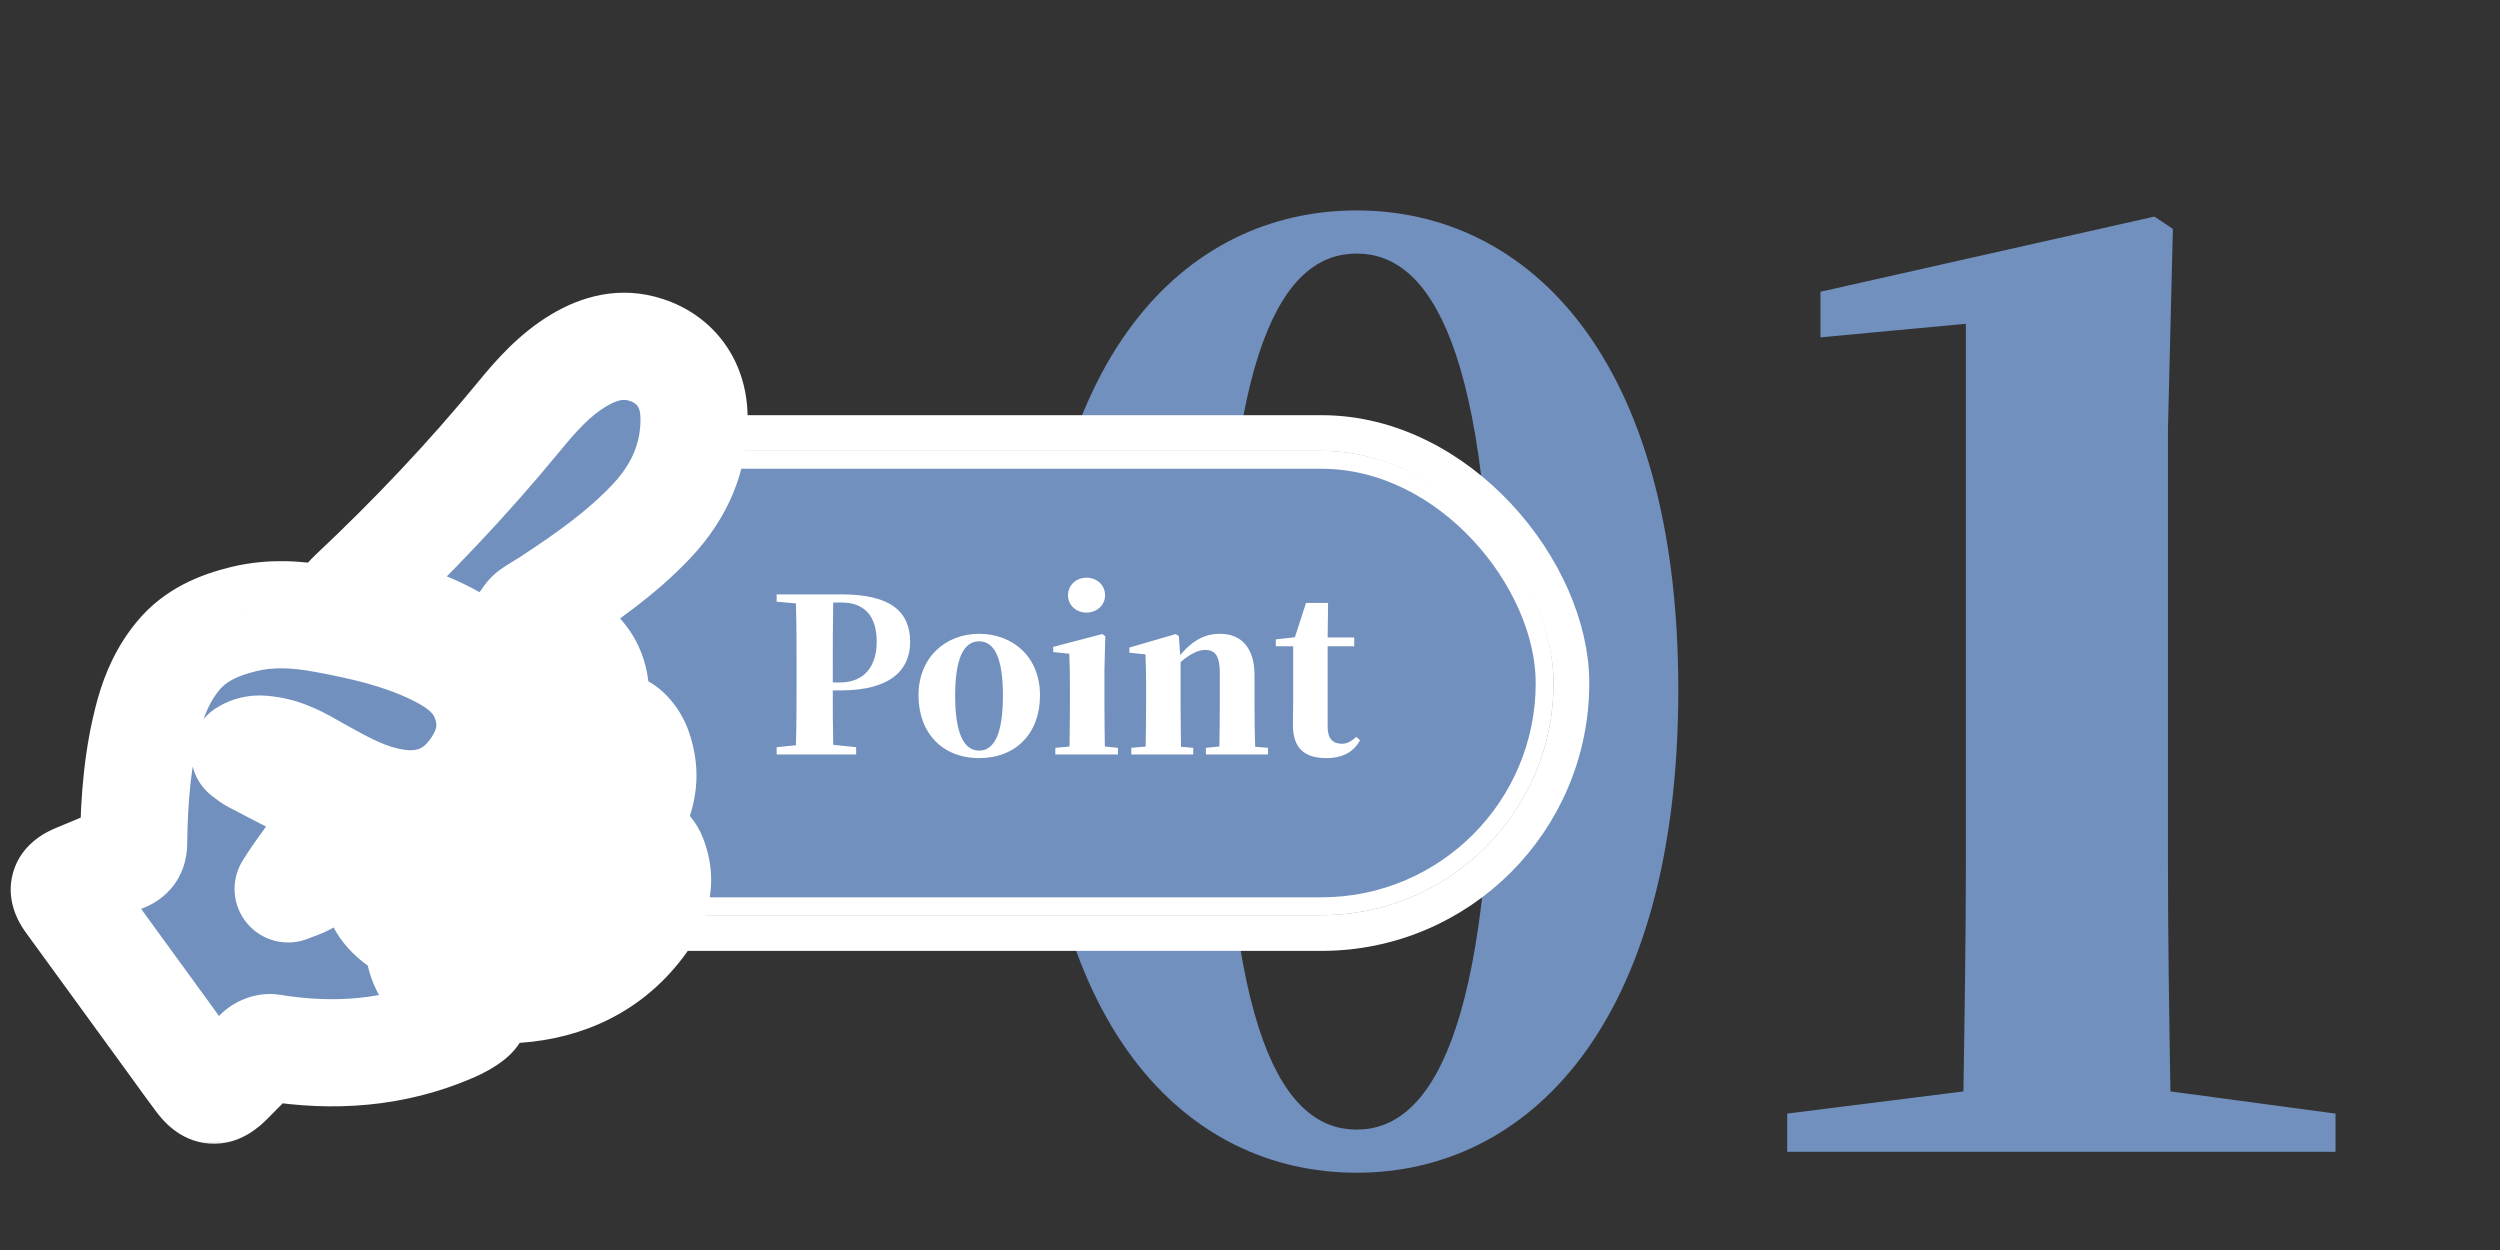
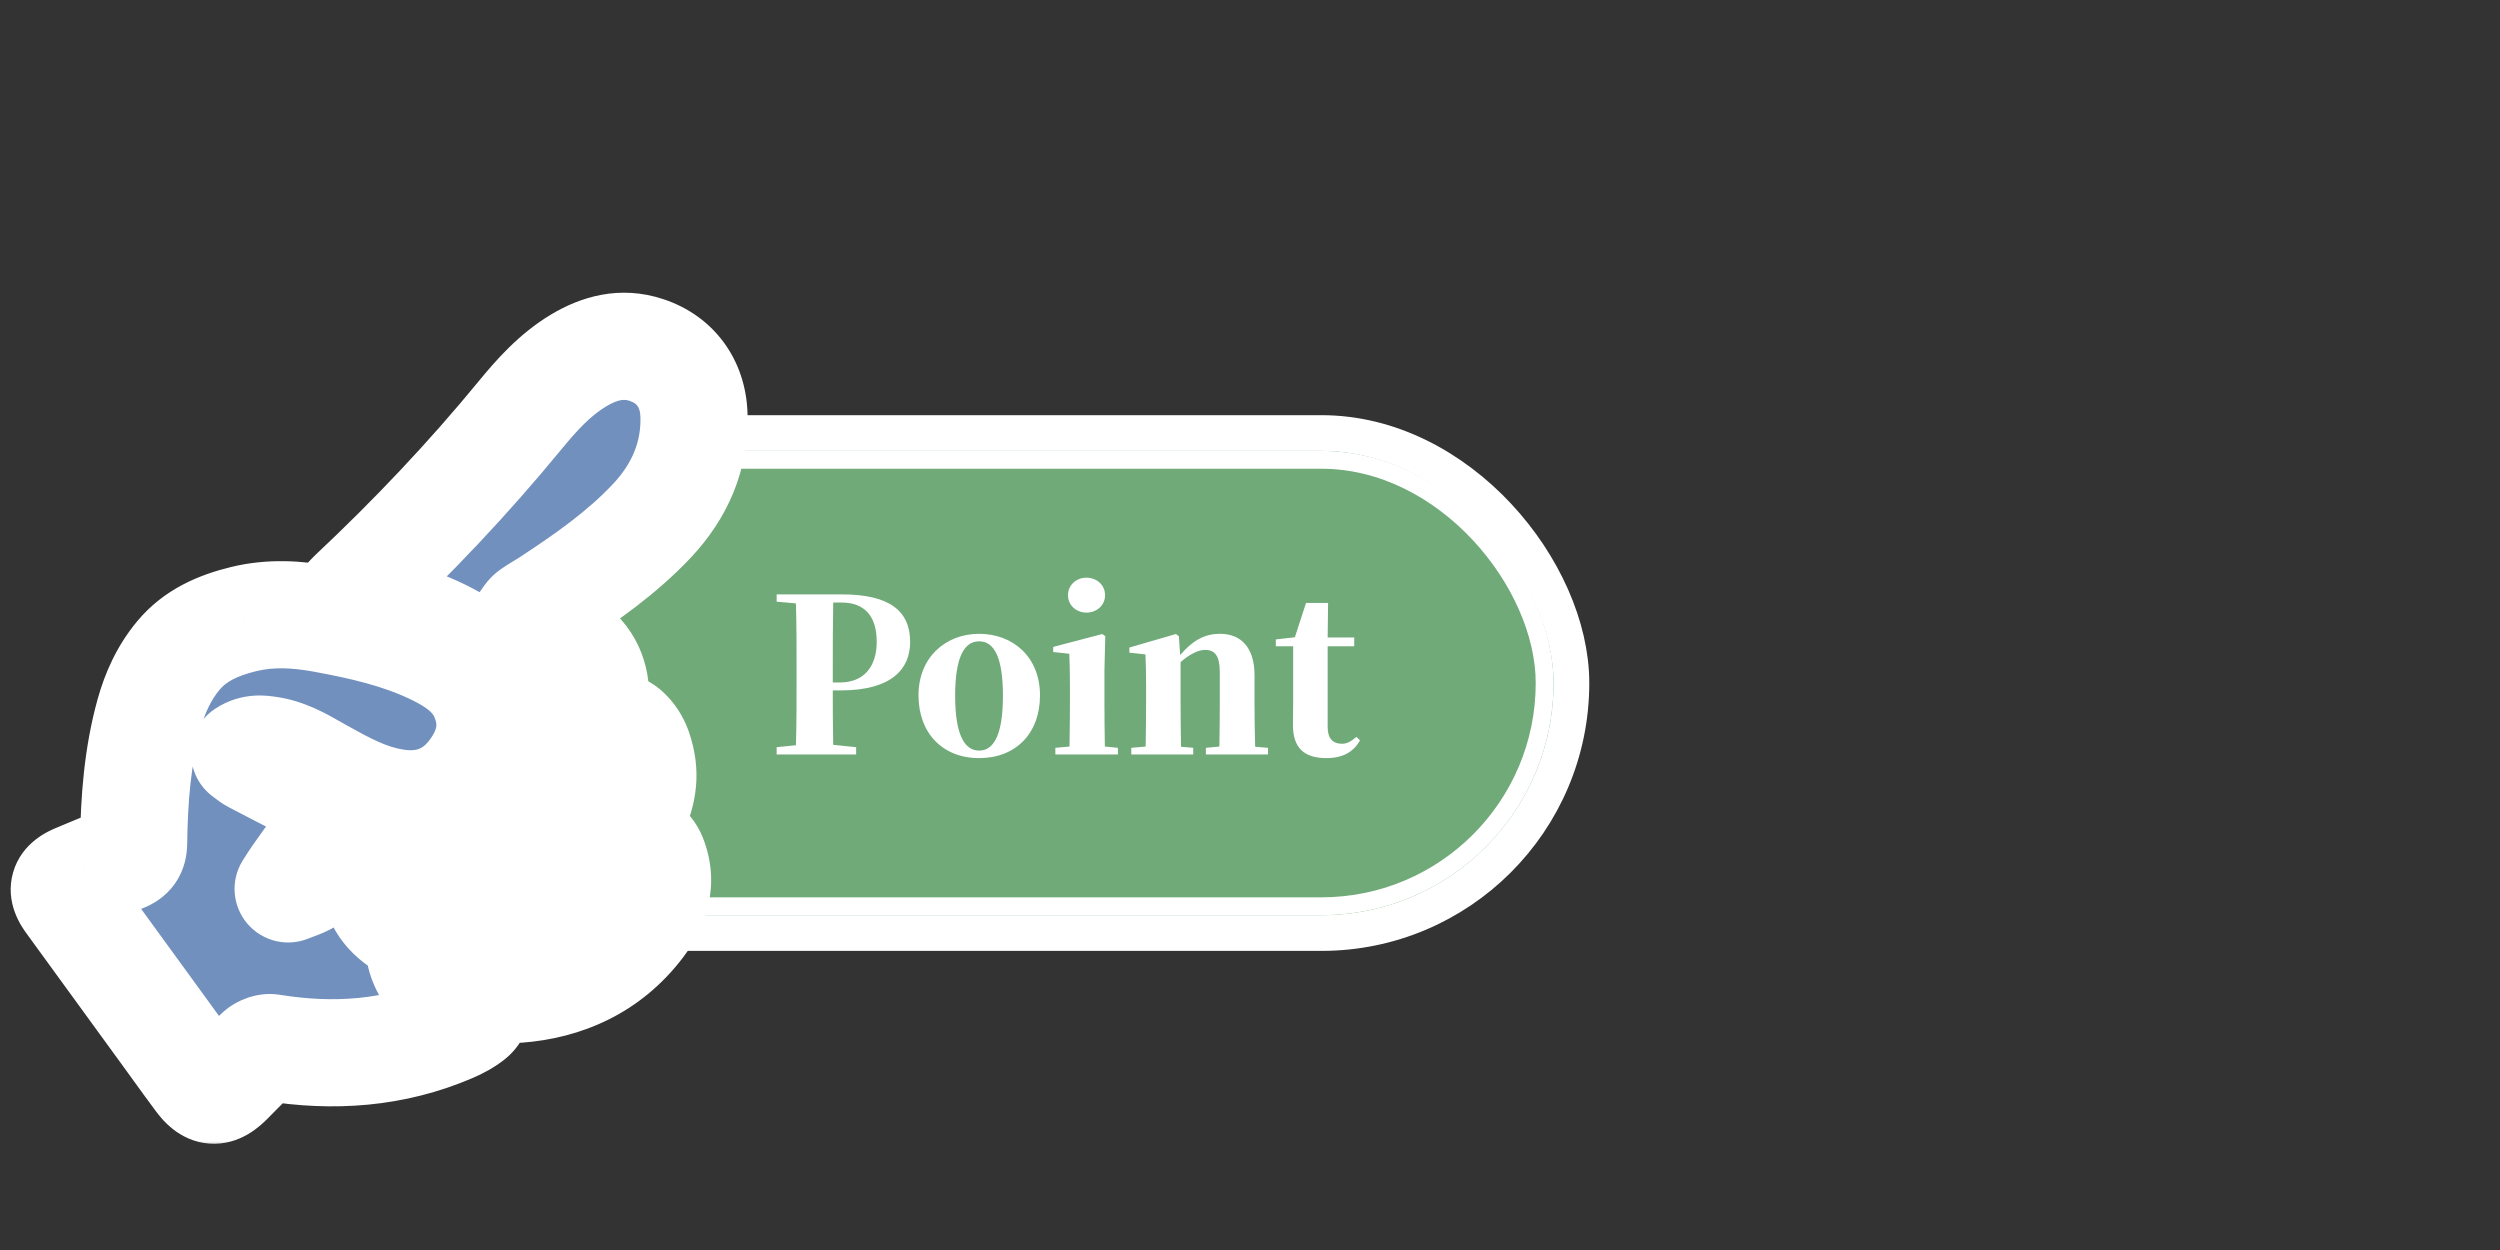
<svg xmlns="http://www.w3.org/2000/svg" width="140" height="70" viewBox="0 0 140 70" fill="none">
  <rect x="0" y="0" width="140" height="70" fill="#333333" stroke="none" />
  <g style="mix-blend-mode:multiply">
-     <path d="M68.524 38.625C68.524 58.083 71.905 63.258 75.976 63.258C80.047 63.258 83.566 58.014 83.566 38.625C83.566 19.374 80.047 14.199 75.976 14.199C71.905 14.199 68.524 19.305 68.524 38.625ZM75.976 11.784C85.498 11.784 93.985 19.926 93.985 38.625C93.985 57.462 85.498 65.673 75.976 65.673C66.385 65.673 58.036 57.462 58.036 38.625C58.036 19.926 66.385 11.784 75.976 11.784ZM121.543 61.119L130.789 62.361V64.5H100.084V62.361L109.951 61.119C110.02 56.772 110.089 52.356 110.089 48.147V18.132L101.947 18.891V16.338L120.646 12.129L121.681 12.819L121.405 24.066V48.147C121.405 52.356 121.474 56.772 121.543 61.119Z" fill="#7190BE" />
-   </g>
+     </g>
  <rect x="22" y="24.25" width="66" height="28" rx="14" fill="#6FAA78" />
-   <rect x="23.5" y="25.75" width="63" height="25" rx="12.5" fill="#7190BE" />
  <path d="M47.128 33.742H46.66C46.636 34.978 46.636 36.238 46.636 37.51V38.218H47.032C48.424 38.218 49.096 37.282 49.096 35.938C49.096 34.486 48.4 33.742 47.128 33.742ZM47.092 38.662H46.636C46.636 39.562 46.636 40.63 46.66 41.71L47.944 41.842V42.25H43.492V41.842L44.572 41.734C44.608 40.522 44.608 39.286 44.608 38.038V37.51C44.608 36.262 44.608 35.026 44.572 33.79L43.492 33.694V33.286H47.152C49.876 33.286 50.968 34.258 50.968 35.95C50.968 37.45 49.948 38.662 47.092 38.662ZM54.832 42.454C52.78 42.454 51.436 41.05 51.436 38.938C51.436 36.814 52.948 35.494 54.832 35.494C56.728 35.494 58.24 36.79 58.24 38.938C58.24 41.086 56.872 42.454 54.832 42.454ZM54.832 42.034C55.696 42.034 56.164 41.05 56.164 38.962C56.164 36.862 55.696 35.914 54.832 35.914C53.968 35.914 53.488 36.862 53.488 38.962C53.488 41.05 53.968 42.034 54.832 42.034ZM60.84 34.306C60.276 34.306 59.808 33.898 59.808 33.334C59.808 32.758 60.276 32.35 60.84 32.35C61.416 32.35 61.884 32.758 61.884 33.334C61.884 33.898 61.416 34.306 60.84 34.306ZM61.872 41.806L62.604 41.878V42.25H59.1V41.878L59.892 41.806C59.904 41.098 59.916 40.066 59.916 39.394V38.434C59.916 37.666 59.904 37.222 59.88 36.61L58.98 36.514V36.226L61.728 35.506L61.896 35.626L61.848 37.546V39.394C61.848 40.066 61.86 41.11 61.872 41.806ZM70.289 41.818L71.009 41.878V42.25H67.529V41.878L68.285 41.806C68.297 41.11 68.309 40.09 68.309 39.394V37.666C68.309 36.73 68.045 36.394 67.481 36.394C67.121 36.394 66.629 36.622 66.113 37.078V39.394C66.113 40.066 66.125 41.11 66.137 41.818L66.821 41.878V42.25H63.353V41.878L64.157 41.806C64.169 41.098 64.181 40.066 64.181 39.394V38.398C64.181 37.618 64.169 37.222 64.145 36.646L63.245 36.55V36.262L65.849 35.506L66.017 35.626L66.089 36.682C66.881 35.77 67.541 35.494 68.333 35.494C69.473 35.494 70.253 36.238 70.253 37.81V39.394C70.253 40.102 70.265 41.122 70.289 41.818ZM75.957 41.266L76.161 41.458C75.801 42.106 75.201 42.454 74.277 42.454C73.053 42.454 72.393 41.902 72.405 40.57C72.405 40.114 72.417 39.766 72.417 39.262V36.19H71.445V35.806L72.513 35.686L73.137 33.766H74.373L74.349 35.698H75.837V36.19H74.349V40.726C74.349 41.374 74.661 41.65 75.141 41.65C75.441 41.65 75.645 41.53 75.957 41.266Z" fill="white" />
  <rect x="23.5" y="25.75" width="63" height="25" rx="12.5" stroke="white" />
  <rect x="22" y="24.25" width="66" height="28" rx="14" stroke="white" stroke-width="2" />
  <mask id="path-5-outside-1_33_1615" maskUnits="userSpaceOnUse" x="-0.4" y="15.393" width="43" height="49" fill="black">
    <rect fill="white" x="-0.4" y="15.393" width="43" height="49" />
    <path fill-rule="evenodd" clip-rule="evenodd" d="M19.289 33.717L19.289 33.717L19.289 33.717L19.289 33.717ZM19.289 33.717C19.36 33.641 19.42 33.576 19.473 33.518L19.474 33.518C19.571 33.412 19.645 33.331 19.725 33.256C23.067 30.117 26.212 26.802 29.115 23.266C30.07 22.103 31.077 20.981 32.396 20.189C33.58 19.477 34.838 19.148 36.203 19.601C37.821 20.137 38.807 21.469 38.862 23.236C38.934 25.54 38.066 27.511 36.49 29.183C34.814 30.961 32.816 32.357 30.776 33.696C30.636 33.787 30.493 33.874 30.349 33.961L30.349 33.961C30.141 34.088 29.932 34.215 29.734 34.356C29.636 34.426 29.563 34.53 29.491 34.634L29.491 34.634C29.458 34.681 29.424 34.729 29.389 34.773C29.436 34.804 29.483 34.841 29.529 34.878C29.629 34.958 29.73 35.037 29.843 35.065C30.638 35.257 31.3 35.671 31.943 36.147C33.094 36.996 33.472 38.188 33.33 39.492C32.914 43.331 30.94 46.16 27.27 47.647C24.944 48.59 22.599 48.419 20.477 46.952C20.142 46.721 19.878 46.383 19.619 46.053L19.619 46.053C19.571 45.992 19.523 45.931 19.476 45.872C19.417 45.798 19.42 45.677 19.424 45.555C19.425 45.499 19.427 45.444 19.422 45.392C19.47 45.398 19.519 45.4 19.568 45.402C19.674 45.407 19.78 45.412 19.872 45.449C21.369 46.049 22.907 46.392 24.495 45.902C26.771 45.198 28.093 43.596 28.473 41.338C28.873 38.963 27.762 37.218 25.742 35.986C23.961 34.899 21.974 34.34 19.952 33.881C19.834 33.854 19.717 33.824 19.566 33.786C19.485 33.766 19.394 33.743 19.289 33.717ZM13.884 42.33C13.828 42.288 13.768 42.242 13.701 42.194C14.181 41.875 14.623 41.937 15.048 41.997L15.057 41.998C16.009 42.132 16.819 42.593 17.629 43.053L17.629 43.054L17.629 43.054C17.739 43.117 17.85 43.179 17.961 43.241C19.297 43.989 20.64 44.727 22.194 44.953C23.883 45.198 25.304 44.692 26.356 43.37C27.417 42.035 27.782 40.548 27.067 38.935C26.543 37.753 25.52 37.061 24.392 36.508C22.416 35.54 20.289 35.063 18.135 34.667C16.637 34.391 15.152 34.301 13.653 34.667C12.23 35.014 10.937 35.568 9.988 36.711C9.191 37.668 8.685 38.775 8.356 39.959C7.696 42.337 7.515 44.774 7.482 47.225C7.476 47.668 7.312 47.912 6.892 48.071C6.191 48.337 5.5 48.627 4.808 48.917L4.807 48.918L4.806 48.918C4.643 48.987 4.48 49.055 4.316 49.123C3.501 49.463 3.403 49.811 3.913 50.513C5.654 52.904 7.394 55.296 9.134 57.688C9.348 57.982 9.562 58.278 9.775 58.573L9.775 58.573C10.219 59.187 10.662 59.801 11.115 60.408C11.727 61.23 12.129 61.252 12.846 60.536C13.001 60.382 13.155 60.226 13.309 60.07L13.309 60.069L13.309 60.069L13.309 60.069C13.699 59.673 14.089 59.277 14.502 58.905C14.67 58.753 14.98 58.635 15.197 58.67C18.672 59.235 22.056 59.004 25.31 57.6C25.698 57.433 26.083 57.226 26.409 56.965C26.782 56.665 26.704 56.364 26.269 56.169C26.212 56.144 26.154 56.12 26.096 56.097L26.095 56.097C26.017 56.066 25.938 56.034 25.863 55.997C24.434 55.298 23.456 54.282 23.427 52.618C23.42 52.262 23.179 52.122 22.911 51.983C21.866 51.441 21.107 50.615 21.04 49.462C20.993 48.635 20.6 48.261 19.945 47.966C19.937 47.962 19.929 47.957 19.921 47.952L19.921 47.952C19.917 47.949 19.912 47.946 19.908 47.943C19.384 47.63 19.196 47.683 18.75 48.096C18.292 48.522 17.808 48.93 17.288 49.278C17.052 49.436 16.777 49.537 16.502 49.639C16.378 49.684 16.255 49.729 16.135 49.78C16.475 49.227 16.835 48.728 17.19 48.237C17.348 48.019 17.505 47.803 17.658 47.584C18.139 46.895 18.272 46.12 18.114 45.302C18.016 44.796 17.78 44.386 17.287 44.137C16.25 43.614 15.22 43.078 14.191 42.54C14.087 42.486 13.993 42.414 13.884 42.33L13.884 42.33ZM26.166 51.737C25.048 51.729 24.03 51.454 23.15 50.812C22.846 50.59 22.568 50.266 22.415 49.928C22.174 49.397 22.462 49.087 23.049 49.179C25.031 49.489 26.921 49.187 28.675 48.26C31.411 46.815 33.168 44.567 34.088 41.675C34.115 41.592 34.137 41.507 34.159 41.423C34.18 41.339 34.202 41.255 34.228 41.172C34.393 40.654 34.694 40.581 35.102 40.962C35.607 41.435 35.814 42.047 35.936 42.699C36.158 43.891 35.801 44.977 35.235 45.993C33.275 49.517 30.161 51.307 26.166 51.737L26.166 51.737ZM25.693 54.613C26.583 55.283 27.629 55.42 28.973 55.401H28.973C31.627 55.209 34.094 54.137 35.865 51.796C36.72 50.666 37.12 49.398 36.566 48.002C36.475 47.772 36.257 47.463 36.061 47.435C35.871 47.408 35.575 47.654 35.427 47.853C33.749 50.114 31.511 51.582 28.806 52.407C27.739 52.732 26.649 52.867 25.53 52.845C25.303 52.841 24.95 52.981 24.876 53.149C24.787 53.35 24.867 53.691 24.996 53.9C25.165 54.176 25.428 54.413 25.693 54.613Z" />
  </mask>
  <path fill-rule="evenodd" clip-rule="evenodd" d="M19.289 33.717L19.289 33.717L19.289 33.717L19.289 33.717ZM19.289 33.717C19.36 33.641 19.42 33.576 19.473 33.518L19.474 33.518C19.571 33.412 19.645 33.331 19.725 33.256C23.067 30.117 26.212 26.802 29.115 23.266C30.07 22.103 31.077 20.981 32.396 20.189C33.58 19.477 34.838 19.148 36.203 19.601C37.821 20.137 38.807 21.469 38.862 23.236C38.934 25.54 38.066 27.511 36.49 29.183C34.814 30.961 32.816 32.357 30.776 33.696C30.636 33.787 30.493 33.874 30.349 33.961L30.349 33.961C30.141 34.088 29.932 34.215 29.734 34.356C29.636 34.426 29.563 34.53 29.491 34.634L29.491 34.634C29.458 34.681 29.424 34.729 29.389 34.773C29.436 34.804 29.483 34.841 29.529 34.878C29.629 34.958 29.73 35.037 29.843 35.065C30.638 35.257 31.3 35.671 31.943 36.147C33.094 36.996 33.472 38.188 33.33 39.492C32.914 43.331 30.94 46.16 27.27 47.647C24.944 48.59 22.599 48.419 20.477 46.952C20.142 46.721 19.878 46.383 19.619 46.053L19.619 46.053C19.571 45.992 19.523 45.931 19.476 45.872C19.417 45.798 19.42 45.677 19.424 45.555C19.425 45.499 19.427 45.444 19.422 45.392C19.47 45.398 19.519 45.4 19.568 45.402C19.674 45.407 19.78 45.412 19.872 45.449C21.369 46.049 22.907 46.392 24.495 45.902C26.771 45.198 28.093 43.596 28.473 41.338C28.873 38.963 27.762 37.218 25.742 35.986C23.961 34.899 21.974 34.34 19.952 33.881C19.834 33.854 19.717 33.824 19.566 33.786C19.485 33.766 19.394 33.743 19.289 33.717ZM13.884 42.33C13.828 42.288 13.768 42.242 13.701 42.194C14.181 41.875 14.623 41.937 15.048 41.997L15.057 41.998C16.009 42.132 16.819 42.593 17.629 43.053L17.629 43.054L17.629 43.054C17.739 43.117 17.85 43.179 17.961 43.241C19.297 43.989 20.64 44.727 22.194 44.953C23.883 45.198 25.304 44.692 26.356 43.37C27.417 42.035 27.782 40.548 27.067 38.935C26.543 37.753 25.52 37.061 24.392 36.508C22.416 35.54 20.289 35.063 18.135 34.667C16.637 34.391 15.152 34.301 13.653 34.667C12.23 35.014 10.937 35.568 9.988 36.711C9.191 37.668 8.685 38.775 8.356 39.959C7.696 42.337 7.515 44.774 7.482 47.225C7.476 47.668 7.312 47.912 6.892 48.071C6.191 48.337 5.5 48.627 4.808 48.917L4.807 48.918L4.806 48.918C4.643 48.987 4.48 49.055 4.316 49.123C3.501 49.463 3.403 49.811 3.913 50.513C5.654 52.904 7.394 55.296 9.134 57.688C9.348 57.982 9.562 58.278 9.775 58.573L9.775 58.573C10.219 59.187 10.662 59.801 11.115 60.408C11.727 61.23 12.129 61.252 12.846 60.536C13.001 60.382 13.155 60.226 13.309 60.07L13.309 60.069L13.309 60.069L13.309 60.069C13.699 59.673 14.089 59.277 14.502 58.905C14.67 58.753 14.98 58.635 15.197 58.67C18.672 59.235 22.056 59.004 25.31 57.6C25.698 57.433 26.083 57.226 26.409 56.965C26.782 56.665 26.704 56.364 26.269 56.169C26.212 56.144 26.154 56.12 26.096 56.097L26.095 56.097C26.017 56.066 25.938 56.034 25.863 55.997C24.434 55.298 23.456 54.282 23.427 52.618C23.42 52.262 23.179 52.122 22.911 51.983C21.866 51.441 21.107 50.615 21.04 49.462C20.993 48.635 20.6 48.261 19.945 47.966C19.937 47.962 19.929 47.957 19.921 47.952L19.921 47.952C19.917 47.949 19.912 47.946 19.908 47.943C19.384 47.63 19.196 47.683 18.75 48.096C18.292 48.522 17.808 48.93 17.288 49.278C17.052 49.436 16.777 49.537 16.502 49.639C16.378 49.684 16.255 49.729 16.135 49.78C16.475 49.227 16.835 48.728 17.19 48.237C17.348 48.019 17.505 47.803 17.658 47.584C18.139 46.895 18.272 46.12 18.114 45.302C18.016 44.796 17.78 44.386 17.287 44.137C16.25 43.614 15.22 43.078 14.191 42.54C14.087 42.486 13.993 42.414 13.884 42.33L13.884 42.33ZM26.166 51.737C25.048 51.729 24.03 51.454 23.15 50.812C22.846 50.59 22.568 50.266 22.415 49.928C22.174 49.397 22.462 49.087 23.049 49.179C25.031 49.489 26.921 49.187 28.675 48.26C31.411 46.815 33.168 44.567 34.088 41.675C34.115 41.592 34.137 41.507 34.159 41.423C34.18 41.339 34.202 41.255 34.228 41.172C34.393 40.654 34.694 40.581 35.102 40.962C35.607 41.435 35.814 42.047 35.936 42.699C36.158 43.891 35.801 44.977 35.235 45.993C33.275 49.517 30.161 51.307 26.166 51.737L26.166 51.737ZM25.693 54.613C26.583 55.283 27.629 55.42 28.973 55.401H28.973C31.627 55.209 34.094 54.137 35.865 51.796C36.72 50.666 37.12 49.398 36.566 48.002C36.475 47.772 36.257 47.463 36.061 47.435C35.871 47.408 35.575 47.654 35.427 47.853C33.749 50.114 31.511 51.582 28.806 52.407C27.739 52.732 26.649 52.867 25.53 52.845C25.303 52.841 24.95 52.981 24.876 53.149C24.787 53.35 24.867 53.691 24.996 53.9C25.165 54.176 25.428 54.413 25.693 54.613Z" fill="#7190BE" />
  <path d="M19.289 33.717L17.191 35.861C17.769 36.427 18.552 36.735 19.361 36.716C20.17 36.697 20.937 36.351 21.487 35.758L19.289 33.717ZM19.289 33.717L20.007 30.804C18.694 30.48 17.326 31.075 16.668 32.257C16.01 33.438 16.224 34.914 17.191 35.861L19.289 33.717ZM19.473 33.518L17.298 31.452C17.287 31.464 17.276 31.476 17.264 31.488L19.473 33.518ZM19.474 33.518L21.648 35.584C21.66 35.572 21.671 35.56 21.683 35.548L19.474 33.518ZM19.725 33.256L21.779 35.443L21.779 35.443L19.725 33.256ZM29.115 23.266L26.796 21.362L26.796 21.362L29.115 23.266ZM32.396 20.189L33.941 22.76L33.942 22.76L32.396 20.189ZM36.203 19.601L37.147 16.753L37.147 16.753L36.203 19.601ZM38.862 23.236L35.864 23.329L35.864 23.329L38.862 23.236ZM36.49 29.183L38.673 31.241L38.673 31.241L36.49 29.183ZM30.776 33.696L32.421 36.204L32.421 36.204L30.776 33.696ZM30.349 33.961L31.82 36.576C31.849 36.559 31.878 36.543 31.907 36.525L30.349 33.961ZM30.349 33.961L28.879 31.346C28.85 31.363 28.821 31.38 28.793 31.397L30.349 33.961ZM29.734 34.356L31.477 36.798L31.477 36.798L29.734 34.356ZM29.491 34.634L27.031 32.916C26.979 32.99 26.931 33.067 26.886 33.146L29.491 34.634ZM29.491 34.634L31.95 36.352C32.002 36.278 32.05 36.201 32.095 36.122L29.491 34.634ZM29.389 34.773L27.05 32.894C26.523 33.551 26.296 34.399 26.424 35.231C26.553 36.063 27.025 36.803 27.727 37.27L29.389 34.773ZM29.529 34.878L31.396 32.529L31.396 32.529L29.529 34.878ZM29.843 35.065L29.138 37.981L29.138 37.981L29.843 35.065ZM31.943 36.147L33.726 33.733L33.726 33.733L31.943 36.147ZM33.33 39.492L36.313 39.815L36.313 39.815L33.33 39.492ZM27.27 47.647L26.143 44.867L26.143 44.867L27.27 47.647ZM20.477 46.952L22.183 44.484L22.183 44.484L20.477 46.952ZM19.619 46.053L17.219 47.853C17.232 47.871 17.245 47.888 17.258 47.905L19.619 46.053ZM19.619 46.053L22.019 44.254C22.006 44.236 21.993 44.219 21.98 44.202L19.619 46.053ZM19.476 45.872L17.133 47.746L17.133 47.746L19.476 45.872ZM19.424 45.555L16.425 45.471L16.425 45.471L19.424 45.555ZM19.422 45.392L19.762 42.412C18.868 42.31 17.974 42.615 17.329 43.243C16.684 43.871 16.355 44.756 16.433 45.653L19.422 45.392ZM19.568 45.402L19.434 48.399L19.434 48.399L19.568 45.402ZM19.872 45.449L18.755 48.233L18.755 48.233L19.872 45.449ZM24.495 45.902L23.609 43.035L23.609 43.035L24.495 45.902ZM28.473 41.338L31.431 41.836L31.431 41.836L28.473 41.338ZM25.742 35.986L27.305 33.425L27.305 33.425L25.742 35.986ZM19.952 33.881L20.617 30.955L20.617 30.955L19.952 33.881ZM19.566 33.786L20.3 30.877L20.3 30.877L19.566 33.786ZM13.701 42.194L12.042 39.694C11.22 40.239 10.719 41.154 10.701 42.14C10.684 43.127 11.152 44.059 11.955 44.633L13.701 42.194ZM13.884 42.33L12.06 44.712C12.068 44.718 12.076 44.724 12.084 44.73L13.884 42.33ZM15.048 41.997L14.63 44.968L14.631 44.968L15.048 41.997ZM15.057 41.998L15.475 39.027L15.475 39.027L15.057 41.998ZM17.629 43.053L19.14 40.462C19.131 40.457 19.122 40.451 19.112 40.446L17.629 43.053ZM17.629 43.054L16.117 45.645C16.127 45.65 16.136 45.656 16.145 45.661L17.629 43.054ZM17.961 43.241L19.426 40.623L19.425 40.623L17.961 43.241ZM22.194 44.953L21.763 47.922L21.763 47.922L22.194 44.953ZM26.356 43.37L28.704 45.237L28.704 45.237L26.356 43.37ZM27.067 38.935L29.81 37.719L29.81 37.719L27.067 38.935ZM24.392 36.508L23.072 39.202L23.072 39.202L24.392 36.508ZM18.135 34.667L17.591 37.617L17.591 37.617L18.135 34.667ZM13.653 34.667L12.943 31.752L12.942 31.752L13.653 34.667ZM9.988 36.711L12.294 38.629L12.294 38.629L9.988 36.711ZM8.356 39.959L5.466 39.156L5.466 39.156L8.356 39.959ZM7.482 47.225L10.482 47.265L10.482 47.265L7.482 47.225ZM6.892 48.071L7.957 50.876L7.958 50.876L6.892 48.071ZM4.808 48.917L5.965 51.685L5.968 51.684L4.808 48.917ZM4.807 48.918L5.959 51.688L5.964 51.686L4.807 48.918ZM4.806 48.918L3.654 46.148L3.646 46.151L4.806 48.918ZM4.316 49.123L3.162 46.354L3.162 46.354L4.316 49.123ZM3.913 50.513L6.339 48.748L6.339 48.748L3.913 50.513ZM9.134 57.688L6.708 59.453L6.708 59.453L9.134 57.688ZM9.775 58.573L12.22 56.834C12.216 56.828 12.211 56.822 12.207 56.816L9.775 58.573ZM9.775 58.573L7.33 60.311C7.334 60.317 7.339 60.323 7.343 60.329L9.775 58.573ZM11.115 60.408L8.71 62.202L8.71 62.202L11.115 60.408ZM12.846 60.536L10.728 58.412L10.728 58.412L12.846 60.536ZM13.309 60.07L15.447 62.174C15.451 62.169 15.456 62.165 15.461 62.16L13.309 60.07ZM13.309 60.069L11.181 57.955C11.173 57.963 11.165 57.971 11.157 57.979L13.309 60.069ZM13.309 60.069L11.24 57.897C11.22 57.916 11.201 57.935 11.181 57.955L13.309 60.069ZM13.309 60.069L15.378 62.241C15.402 62.219 15.425 62.196 15.447 62.173L13.309 60.069ZM14.502 58.905L12.493 56.676L12.493 56.677L14.502 58.905ZM15.197 58.67L14.715 61.631L14.715 61.631L15.197 58.67ZM25.31 57.6L26.498 60.355L26.498 60.355L25.31 57.6ZM26.409 56.965L24.529 54.626L24.529 54.626L26.409 56.965ZM26.269 56.169L27.496 53.431L27.495 53.431L26.269 56.169ZM26.096 56.097L27.207 53.311C27.188 53.303 27.169 53.296 27.149 53.288L26.096 56.097ZM26.095 56.097L24.983 58.883C25.003 58.891 25.022 58.899 25.042 58.906L26.095 56.097ZM25.863 55.997L27.181 53.303L27.181 53.303L25.863 55.997ZM23.427 52.618L20.427 52.672L20.427 52.672L23.427 52.618ZM22.911 51.983L24.293 49.32L24.292 49.32L22.911 51.983ZM21.04 49.462L24.035 49.289L24.035 49.289L21.04 49.462ZM19.945 47.966L18.713 50.702L18.715 50.702L19.945 47.966ZM19.921 47.952L18.121 50.352C18.156 50.378 18.191 50.403 18.226 50.427L19.921 47.952ZM19.921 47.952L21.721 45.552C21.687 45.526 21.653 45.502 21.618 45.477L19.921 47.952ZM19.908 47.943L21.451 45.371L21.447 45.368L19.908 47.943ZM18.75 48.096L20.79 50.295L20.791 50.295L18.75 48.096ZM17.288 49.278L18.959 51.77L18.959 51.77L17.288 49.278ZM16.502 49.639L17.536 52.455L17.536 52.455L16.502 49.639ZM16.135 49.78L13.579 48.21C12.897 49.32 13.01 50.744 13.859 51.733C14.708 52.722 16.098 53.05 17.299 52.545L16.135 49.78ZM17.19 48.237L14.759 46.479L14.759 46.479L17.19 48.237ZM17.658 47.584L15.199 45.865L15.199 45.865L17.658 47.584ZM18.114 45.302L15.168 45.872L15.168 45.872L18.114 45.302ZM17.287 44.137L18.638 41.459L18.638 41.459L17.287 44.137ZM14.191 42.54L12.8 45.198L12.801 45.199L14.191 42.54ZM13.884 42.33L15.707 39.948C15.7 39.942 15.692 39.936 15.684 39.93L13.884 42.33ZM23.15 50.812L21.383 53.236L21.383 53.237L23.15 50.812ZM26.166 51.737L26.145 54.737C26.948 54.742 27.719 54.426 28.287 53.858L26.166 51.737ZM22.415 49.928L25.147 48.689L25.147 48.689L22.415 49.928ZM23.049 49.179L23.512 46.215L23.512 46.215L23.049 49.179ZM28.675 48.26L30.076 50.913L30.076 50.913L28.675 48.26ZM34.088 41.675L31.23 40.764L31.23 40.765L34.088 41.675ZM34.159 41.423L37.063 42.176L37.063 42.176L34.159 41.423ZM34.228 41.172L37.088 42.08L37.088 42.079L34.228 41.172ZM35.102 40.962L37.152 38.773L37.152 38.772L35.102 40.962ZM35.936 42.699L32.987 43.249L32.987 43.249L35.936 42.699ZM35.235 45.993L37.857 47.452L37.857 47.452L35.235 45.993ZM26.166 51.737L25.845 48.754C25.164 48.827 24.529 49.131 24.044 49.615L26.166 51.737ZM28.973 55.401L29.017 58.401C30.665 58.377 31.985 57.027 31.973 55.379C31.961 53.731 30.622 52.401 28.973 52.401V55.401ZM25.693 54.613L23.889 57.01L23.889 57.01L25.693 54.613ZM28.973 55.401L28.757 52.409C27.146 52.525 25.917 53.895 25.975 55.509C26.034 57.123 27.358 58.401 28.973 58.401V55.401ZM35.865 51.796L33.473 49.986L33.473 49.986L35.865 51.796ZM36.566 48.002L39.355 46.896L39.355 46.896L36.566 48.002ZM36.061 47.435L35.635 50.404L35.637 50.405L36.061 47.435ZM35.427 47.853L37.837 49.64L37.837 49.64L35.427 47.853ZM28.806 52.407L27.931 49.537L27.931 49.537L28.806 52.407ZM25.53 52.845L25.47 55.844L25.471 55.844L25.53 52.845ZM24.876 53.149L27.618 54.366L27.618 54.366L24.876 53.149ZM24.996 53.9L27.552 52.33L27.552 52.33L24.996 53.9ZM21.487 35.758L21.488 35.758L17.091 31.675L17.091 31.675L21.487 35.758ZM17.191 35.861L17.191 35.861L21.387 31.573L21.387 31.573L17.191 35.861ZM20.007 30.804L20.007 30.804L18.571 36.629L18.571 36.629L20.007 30.804ZM17.264 31.488C17.211 31.546 17.163 31.599 17.106 31.659L21.472 35.774C21.558 35.683 21.63 35.605 21.682 35.548L17.264 31.488ZM17.299 31.452L17.298 31.452L21.648 35.584L21.648 35.584L17.299 31.452ZM17.672 31.069C17.496 31.234 17.344 31.402 17.265 31.488L21.683 35.548C21.708 35.52 21.726 35.5 21.744 35.481C21.76 35.464 21.771 35.452 21.78 35.443C21.796 35.426 21.792 35.43 21.779 35.443L17.672 31.069ZM26.796 21.362C23.984 24.788 20.929 28.009 17.671 31.069L21.779 35.443C25.205 32.225 28.44 28.816 31.433 25.17L26.796 21.362ZM30.851 17.617C29.059 18.694 27.778 20.166 26.796 21.362L31.433 25.17C32.361 24.04 33.095 23.269 33.941 22.76L30.851 17.617ZM37.147 16.753C34.686 15.937 32.506 16.623 30.851 17.617L33.942 22.76C34.314 22.536 34.582 22.443 34.766 22.41C34.925 22.381 35.071 22.386 35.26 22.448L37.147 16.753ZM41.861 23.142C41.768 20.156 39.996 17.697 37.147 16.753L35.259 22.448C35.523 22.535 35.641 22.65 35.7 22.732C35.762 22.815 35.853 22.989 35.864 23.329L41.861 23.142ZM38.673 31.241C40.717 29.073 41.961 26.352 41.861 23.142L35.864 23.329C35.907 24.727 35.416 25.949 34.307 27.125L38.673 31.241ZM32.421 36.204C34.482 34.852 36.738 33.294 38.673 31.241L34.307 27.125C32.891 28.627 31.151 29.862 29.13 31.187L32.421 36.204ZM31.907 36.525C32.042 36.443 32.23 36.329 32.421 36.204L29.131 31.187C29.041 31.245 28.943 31.305 28.793 31.397L31.907 36.525ZM31.82 36.576L31.82 36.576L28.879 31.346L28.879 31.346L31.82 36.576ZM31.477 36.798C31.569 36.732 31.682 36.662 31.907 36.526L28.793 31.397C28.6 31.514 28.295 31.697 27.992 31.914L31.477 36.798ZM31.95 36.352C31.999 36.281 31.966 36.332 31.915 36.394C31.855 36.467 31.71 36.631 31.477 36.798L27.992 31.914C27.397 32.338 27.039 32.905 27.031 32.916L31.95 36.352ZM32.095 36.122L32.095 36.122L26.886 33.146L26.886 33.146L32.095 36.122ZM31.728 36.652C31.837 36.516 31.928 36.384 31.95 36.352L27.031 32.916C27.022 32.929 27.018 32.936 27.014 32.941C27.01 32.947 27.009 32.948 27.01 32.946C27.011 32.945 27.015 32.939 27.022 32.931C27.028 32.922 27.038 32.909 27.05 32.894L31.728 36.652ZM31.396 32.529C31.369 32.508 31.223 32.39 31.052 32.276L27.727 37.27C27.68 37.239 27.649 37.216 27.641 37.21C27.637 37.206 27.636 37.205 27.64 37.209C27.644 37.212 27.65 37.217 27.662 37.227L31.396 32.529ZM30.548 32.149C30.933 32.242 31.196 32.398 31.304 32.468C31.401 32.53 31.469 32.588 31.396 32.529L27.662 37.226C27.689 37.248 27.858 37.385 28.058 37.514C28.27 37.65 28.639 37.86 29.138 37.981L30.548 32.149ZM33.726 33.733C32.985 33.186 31.933 32.483 30.548 32.149L29.138 37.981C29.342 38.03 29.615 38.157 30.161 38.56L33.726 33.733ZM36.313 39.815C36.547 37.652 35.886 35.329 33.726 33.733L30.161 38.56C30.24 38.618 30.278 38.661 30.294 38.682C30.31 38.702 30.318 38.718 30.325 38.736C30.338 38.77 30.377 38.895 30.348 39.168L36.313 39.815ZM28.397 50.427C33.156 48.498 35.785 44.681 36.313 39.815L30.348 39.168C30.043 41.982 28.724 43.821 26.143 44.867L28.397 50.427ZM18.772 49.42C21.781 51.5 25.2 51.723 28.397 50.427L26.143 44.867C24.688 45.457 23.417 45.337 22.183 44.484L18.772 49.42ZM17.258 47.905C17.458 48.159 17.996 48.884 18.772 49.42L22.183 44.484C22.267 44.542 22.288 44.575 22.24 44.523C22.218 44.498 22.187 44.462 22.142 44.407C22.096 44.35 22.047 44.288 21.98 44.202L17.258 47.905ZM17.219 47.853L17.219 47.853L22.019 44.254L22.019 44.254L17.219 47.853ZM17.133 47.746C17.17 47.792 17.209 47.841 17.258 47.905L21.98 44.202C21.934 44.143 21.877 44.071 21.818 43.997L17.133 47.746ZM16.425 45.471C16.424 45.481 16.411 45.761 16.445 46.063C16.477 46.358 16.589 47.066 17.133 47.746L21.818 43.997C22.303 44.603 22.387 45.214 22.408 45.4C22.429 45.592 22.419 45.751 22.422 45.639L16.425 45.471ZM16.433 45.653C16.425 45.56 16.425 45.492 16.425 45.469C16.425 45.456 16.425 45.448 16.425 45.449C16.425 45.451 16.425 45.455 16.425 45.471L22.422 45.639C22.423 45.623 22.433 45.387 22.411 45.132L16.433 45.653ZM19.703 42.405C19.69 42.405 19.684 42.404 19.679 42.404C19.675 42.404 19.676 42.404 19.68 42.404C19.688 42.405 19.718 42.407 19.762 42.412L19.082 48.373C19.25 48.392 19.403 48.398 19.434 48.399L19.703 42.405ZM20.989 42.664C20.623 42.518 20.3 42.462 20.098 42.437C19.908 42.413 19.734 42.407 19.703 42.405L19.434 48.399C19.509 48.403 19.441 48.401 19.353 48.39C19.253 48.378 19.029 48.343 18.755 48.233L20.989 42.664ZM23.609 43.035C22.989 43.227 22.235 43.164 20.989 42.664L18.755 48.233C20.503 48.934 22.824 49.558 25.38 48.768L23.609 43.035ZM25.515 40.84C25.316 42.022 24.763 42.679 23.609 43.035L25.38 48.768C28.78 47.718 30.87 45.169 31.431 41.836L25.515 40.84ZM24.179 38.546C24.874 38.971 25.215 39.364 25.377 39.662C25.514 39.916 25.612 40.261 25.515 40.84L31.431 41.836C31.733 40.04 31.476 38.325 30.653 36.805C29.853 35.328 28.629 34.233 27.305 33.425L24.179 38.546ZM19.287 36.806C21.25 37.252 22.836 37.727 24.179 38.546L27.305 33.425C25.087 32.071 22.698 31.428 20.617 30.955L19.287 36.806ZM18.831 36.695C18.974 36.731 19.128 36.77 19.288 36.806L20.617 30.955C20.54 30.938 20.459 30.918 20.3 30.877L18.831 36.695ZM18.567 36.628C18.665 36.653 18.75 36.674 18.831 36.695L20.3 30.877C20.22 30.857 20.123 30.833 20.011 30.805L18.567 36.628ZM11.955 44.633C11.977 44.649 12.002 44.667 12.06 44.712L15.707 39.948C15.655 39.908 15.559 39.834 15.447 39.754L11.955 44.633ZM15.466 39.026C15.061 38.969 13.557 38.689 12.042 39.694L15.36 44.693C15.261 44.759 15.137 44.822 14.992 44.87C14.849 44.917 14.72 44.937 14.62 44.945C14.527 44.952 14.469 44.947 14.472 44.947C14.485 44.948 14.511 44.951 14.63 44.968L15.466 39.026ZM15.475 39.027L15.465 39.026L14.631 44.968L14.64 44.969L15.475 39.027ZM19.112 40.446C18.383 40.031 17.085 39.254 15.475 39.027L14.64 44.969C14.933 45.01 15.256 45.155 16.145 45.661L19.112 40.446ZM19.14 40.462L19.14 40.462L16.117 45.645L16.117 45.645L19.14 40.462ZM19.14 40.462L19.14 40.462L16.117 45.645L16.117 45.645L19.14 40.462ZM19.425 40.623C19.326 40.567 19.224 40.51 19.112 40.446L16.145 45.661C16.254 45.723 16.374 45.791 16.496 45.859L19.425 40.623ZM22.625 41.984C21.701 41.85 20.822 41.405 19.426 40.623L16.496 45.859C17.773 46.574 19.578 47.605 21.763 47.922L22.625 41.984ZM24.008 41.502C23.675 41.921 23.347 42.089 22.625 41.984L21.763 47.922C24.419 48.307 26.933 47.463 28.704 45.237L24.008 41.502ZM24.324 40.15C24.454 40.442 24.446 40.609 24.426 40.721C24.4 40.863 24.309 41.123 24.008 41.502L28.704 45.237C30.301 43.229 31.072 40.567 29.81 37.719L24.324 40.15ZM23.072 39.202C24.02 39.667 24.24 39.96 24.324 40.151L29.81 37.719C28.847 35.547 27.02 34.455 25.712 33.814L23.072 39.202ZM17.591 37.617C19.706 38.007 21.488 38.426 23.072 39.202L25.712 33.814C23.344 32.654 20.871 32.12 18.678 31.716L17.591 37.617ZM14.364 37.581C15.297 37.354 16.317 37.382 17.591 37.617L18.678 31.716C16.957 31.399 15.008 31.249 12.943 31.752L14.364 37.581ZM12.294 38.629C12.653 38.198 13.222 37.86 14.364 37.581L12.942 31.752C11.238 32.168 9.222 32.939 7.681 34.793L12.294 38.629ZM11.247 40.761C11.492 39.878 11.833 39.184 12.294 38.629L7.681 34.793C6.549 36.153 5.878 37.672 5.466 39.156L11.247 40.761ZM10.482 47.265C10.513 44.918 10.687 42.777 11.247 40.761L5.466 39.156C4.705 41.897 4.516 44.63 4.482 47.186L10.482 47.265ZM7.958 50.876C8.509 50.666 9.254 50.264 9.81 49.461C10.362 48.663 10.475 47.833 10.482 47.265L4.482 47.186C4.484 47.061 4.512 46.574 4.875 46.048C5.242 45.517 5.695 45.317 5.827 45.267L7.958 50.876ZM5.968 51.684C6.667 51.391 7.312 51.121 7.957 50.876L5.827 45.267C5.071 45.554 4.332 45.864 3.648 46.151L5.968 51.684ZM5.964 51.686L5.965 51.685L3.651 46.149L3.65 46.15L5.964 51.686ZM5.959 51.688L5.959 51.688L3.655 46.148L3.654 46.148L5.959 51.688ZM5.471 51.892C5.637 51.823 5.803 51.753 5.966 51.685L3.646 46.151C3.483 46.22 3.322 46.287 3.162 46.354L5.471 51.892ZM6.339 48.748C6.287 48.675 6.377 48.781 6.464 49.018C6.563 49.288 6.694 49.841 6.5 50.514C6.307 51.181 5.908 51.573 5.695 51.741C5.505 51.89 5.383 51.929 5.471 51.892L3.162 46.354C2.756 46.523 1.224 47.153 0.735 48.852C0.239 50.572 1.229 51.923 1.488 52.278L6.339 48.748ZM11.56 55.923C9.82 53.531 8.08 51.139 6.339 48.748L1.488 52.278C3.228 54.67 4.968 57.061 6.708 59.453L11.56 55.923ZM12.207 56.816C11.994 56.522 11.778 56.222 11.56 55.923L6.708 59.453C6.919 59.742 7.129 60.033 7.343 60.329L12.207 56.816ZM12.22 56.835L12.22 56.834L7.33 60.311L7.33 60.311L12.22 56.835ZM13.52 58.615C13.083 58.029 12.653 57.434 12.207 56.817L7.343 60.329C7.784 60.94 8.241 61.573 8.71 62.202L13.52 58.615ZM10.728 58.412C10.629 58.511 10.681 58.439 10.857 58.337C11.06 58.219 11.52 58.012 12.151 58.056C12.784 58.1 13.211 58.371 13.4 58.519C13.561 58.647 13.603 58.727 13.52 58.615L8.71 62.202C9.02 62.618 9.996 63.92 11.731 64.041C13.46 64.163 14.607 63.017 14.965 62.66L10.728 58.412ZM11.171 57.965C11.015 58.123 10.872 58.269 10.728 58.412L14.965 62.661C15.131 62.495 15.295 62.329 15.447 62.174L11.171 57.965ZM11.157 57.979L11.156 57.98L15.461 62.16L15.461 62.159L11.157 57.979ZM11.181 57.955L11.181 57.955L15.437 62.184L15.438 62.183L11.181 57.955ZM11.24 57.897L11.24 57.897L15.378 62.241L15.378 62.241L11.24 57.897ZM12.493 56.677C12.003 57.118 11.551 57.579 11.171 57.964L15.447 62.173C15.848 61.767 16.175 61.435 16.51 61.133L12.493 56.677ZM15.678 55.709C14.896 55.581 14.229 55.748 13.834 55.888C13.412 56.036 12.927 56.286 12.493 56.676L16.51 61.133C16.245 61.372 15.999 61.486 15.828 61.547C15.726 61.583 15.593 61.62 15.43 61.642C15.273 61.664 15.024 61.681 14.715 61.631L15.678 55.709ZM24.122 54.846C21.492 55.98 18.705 56.2 15.678 55.709L14.715 61.631C18.64 62.269 22.62 62.027 26.498 60.355L24.122 54.846ZM24.529 54.626C24.488 54.66 24.366 54.74 24.122 54.846L26.498 60.355C27.03 60.126 27.679 59.792 28.288 59.303L24.529 54.626ZM25.043 58.907C24.982 58.88 23.962 58.434 23.699 57.111C23.402 55.611 24.381 54.745 24.529 54.626L28.288 59.303C28.81 58.884 29.936 57.718 29.585 55.944C29.268 54.347 27.991 53.654 27.496 53.431L25.043 58.907ZM24.984 58.884C24.999 58.89 25.01 58.894 25.02 58.898C25.03 58.902 25.037 58.905 25.042 58.907C25.053 58.911 25.052 58.911 25.043 58.907L27.495 53.431C27.372 53.376 27.256 53.33 27.207 53.311L24.984 58.884ZM25.042 58.906L25.042 58.906L27.149 53.288L27.149 53.288L25.042 58.906ZM24.544 58.692C24.738 58.787 24.922 58.859 24.983 58.883L27.207 53.311C27.197 53.307 27.189 53.304 27.181 53.3C27.174 53.297 27.167 53.295 27.162 53.292C27.15 53.288 27.145 53.286 27.142 53.285C27.14 53.284 27.142 53.285 27.149 53.288C27.155 53.29 27.166 53.296 27.181 53.303L24.544 58.692ZM20.427 52.672C20.453 54.131 20.914 55.433 21.75 56.51C22.549 57.538 23.578 58.219 24.544 58.692L27.181 53.303C26.719 53.076 26.544 52.9 26.489 52.83C26.467 52.8 26.459 52.783 26.453 52.766C26.446 52.747 26.428 52.688 26.426 52.564L20.427 52.672ZM21.529 54.646C21.704 54.737 21.409 54.611 21.12 54.314C20.942 54.132 20.755 53.881 20.618 53.558C20.482 53.235 20.431 52.927 20.427 52.672L26.426 52.564C26.409 51.601 26.027 50.753 25.414 50.124C24.936 49.634 24.386 49.369 24.293 49.32L21.529 54.646ZM18.045 49.634C18.195 52.228 19.947 53.825 21.53 54.646L24.292 49.32C24.174 49.259 24.091 49.203 24.037 49.161C23.984 49.119 23.966 49.096 23.968 49.098C23.971 49.102 23.99 49.129 24.008 49.175C24.027 49.223 24.034 49.265 24.035 49.289L18.045 49.634ZM18.715 50.702C18.844 50.761 18.613 50.684 18.373 50.382C18.248 50.225 18.159 50.056 18.105 49.898C18.053 49.749 18.046 49.649 18.045 49.634L24.035 49.289C23.984 48.403 23.721 47.468 23.068 46.646C22.456 45.877 21.701 45.466 21.176 45.23L18.715 50.702ZM18.226 50.427C18.226 50.427 18.231 50.43 18.236 50.433C18.241 50.437 18.249 50.443 18.259 50.449C18.278 50.462 18.309 50.483 18.348 50.507C18.423 50.553 18.549 50.628 18.713 50.702L21.177 45.231C21.333 45.301 21.451 45.371 21.518 45.413C21.58 45.451 21.63 45.486 21.617 45.477L18.226 50.427ZM18.121 50.352L18.121 50.352L21.721 45.552L21.721 45.552L18.121 50.352ZM18.364 50.515C18.316 50.486 18.278 50.461 18.256 50.447C18.236 50.434 18.22 50.423 18.225 50.426L21.618 45.477C21.617 45.477 21.611 45.473 21.605 45.469C21.598 45.464 21.587 45.456 21.573 45.448C21.547 45.43 21.505 45.403 21.451 45.371L18.364 50.515ZM20.791 50.295C20.87 50.221 20.819 50.278 20.693 50.361C20.545 50.458 20.221 50.641 19.753 50.713C19.268 50.787 18.869 50.705 18.624 50.624C18.419 50.556 18.312 50.484 18.369 50.518L21.447 45.368C21.13 45.178 20.142 44.583 18.846 44.782C17.657 44.964 16.883 45.736 16.709 45.897L20.791 50.295ZM18.959 51.77C19.657 51.302 20.268 50.78 20.79 50.295L16.709 45.897C16.315 46.263 15.959 46.558 15.617 46.787L18.959 51.77ZM17.536 52.455C17.745 52.378 18.372 52.163 18.959 51.77L15.617 46.786C15.698 46.732 15.745 46.715 15.714 46.728C15.7 46.734 15.675 46.745 15.633 46.761C15.588 46.778 15.539 46.796 15.467 46.823L17.536 52.455ZM17.299 52.545C17.344 52.526 17.401 52.504 17.536 52.455L15.467 46.823C15.355 46.864 15.166 46.933 14.971 47.015L17.299 52.545ZM14.759 46.479C14.413 46.959 13.986 47.546 13.579 48.21L18.692 51.349C18.963 50.908 19.258 50.497 19.621 49.995L14.759 46.479ZM15.199 45.865C15.062 46.061 14.919 46.258 14.759 46.479L19.621 49.995C19.777 49.78 19.947 49.544 20.117 49.302L15.199 45.865ZM15.168 45.872C15.176 45.913 15.177 45.935 15.177 45.941C15.177 45.947 15.177 45.94 15.18 45.924C15.181 45.916 15.183 45.908 15.186 45.899C15.189 45.89 15.192 45.882 15.195 45.875C15.197 45.868 15.2 45.864 15.201 45.862C15.202 45.859 15.202 45.861 15.199 45.865L20.117 49.302C21.109 47.882 21.356 46.265 21.059 44.731L15.168 45.872ZM15.936 46.816C15.738 46.716 15.524 46.542 15.362 46.301C15.213 46.081 15.175 45.906 15.168 45.872L21.059 44.731C20.832 43.562 20.163 42.228 18.638 41.459L15.936 46.816ZM12.801 45.199C13.832 45.738 14.878 46.282 15.936 46.816L18.638 41.459C17.622 40.946 16.608 40.419 15.581 39.882L12.801 45.199ZM12.06 44.712C12.125 44.762 12.427 45.003 12.8 45.198L15.582 39.882C15.682 39.935 15.748 39.98 15.765 39.992C15.774 39.998 15.775 39.999 15.764 39.991C15.752 39.982 15.737 39.971 15.707 39.948L12.06 44.712ZM12.084 44.73L12.084 44.73L15.684 39.93L15.684 39.93L12.084 44.73ZM21.383 53.237C22.866 54.317 24.528 54.726 26.145 54.737L26.186 48.737C25.568 48.733 25.195 48.591 24.917 48.388L21.383 53.237ZM19.683 51.167C20.073 52.029 20.709 52.745 21.383 53.236L24.917 48.388C24.97 48.427 25.002 48.459 25.025 48.487C25.047 48.513 25.095 48.575 25.147 48.689L19.683 51.167ZM23.512 46.215C22.815 46.106 21.28 46.064 20.16 47.348C18.925 48.765 19.341 50.415 19.683 51.167L25.147 48.689C25.247 48.91 25.687 50.14 24.682 51.292C23.794 52.311 22.696 52.16 22.586 52.143L23.512 46.215ZM27.274 45.607C26.107 46.224 24.873 46.428 23.512 46.215L22.586 52.143C25.188 52.55 27.734 52.15 30.076 50.913L27.274 45.607ZM31.23 40.765C30.528 42.969 29.259 44.559 27.274 45.607L30.076 50.913C33.563 49.071 35.807 46.165 36.947 42.585L31.23 40.765ZM31.255 40.669C31.243 40.715 31.237 40.737 31.232 40.757C31.227 40.773 31.227 40.774 31.23 40.764L36.947 42.585C37.002 42.411 37.044 42.247 37.063 42.176L31.255 40.669ZM31.369 40.265C31.314 40.437 31.273 40.599 31.255 40.669L37.063 42.176C37.074 42.13 37.08 42.108 37.085 42.089C37.09 42.072 37.09 42.071 37.088 42.08L31.369 40.265ZM37.152 38.772C36.801 38.444 35.585 37.4 33.87 37.814C32.102 38.24 31.521 39.785 31.369 40.266L37.088 42.079C37.064 42.154 36.976 42.413 36.74 42.715C36.483 43.044 36.006 43.47 35.278 43.646C34.558 43.82 33.959 43.661 33.61 43.508C33.284 43.365 33.099 43.197 33.051 43.153L37.152 38.772ZM38.885 42.149C38.719 41.259 38.348 39.892 37.152 38.773L33.051 43.152C33.015 43.118 32.983 43.081 32.958 43.044C32.934 43.009 32.922 42.984 32.92 42.98C32.919 42.977 32.926 42.993 32.939 43.039C32.953 43.085 32.968 43.152 32.987 43.249L38.885 42.149ZM37.857 47.452C38.59 46.133 39.288 44.309 38.885 42.148L32.987 43.249C33.028 43.472 33.011 43.82 32.614 44.535L37.857 47.452ZM26.486 54.72C31.307 54.202 35.356 51.946 37.857 47.452L32.614 44.535C31.194 47.087 29.016 48.413 25.845 48.754L26.486 54.72ZM28.287 53.858L28.287 53.858L24.044 49.615L24.044 49.615L28.287 53.858ZM28.93 52.401C27.742 52.419 27.557 52.261 27.498 52.216L23.889 57.01C25.61 58.305 27.516 58.422 29.017 58.401L28.93 52.401ZM28.973 58.401H28.973V52.401H28.973V58.401ZM33.473 49.986C32.31 51.523 30.704 52.268 28.757 52.409L29.19 58.393C32.55 58.15 35.878 56.752 38.258 53.606L33.473 49.986ZM33.778 49.109C33.812 49.194 33.819 49.245 33.821 49.268C33.822 49.291 33.822 49.319 33.813 49.361C33.792 49.454 33.719 49.66 33.473 49.986L38.258 53.606C39.511 51.95 40.42 49.58 39.355 46.896L33.778 49.109ZM35.637 50.405C35.022 50.317 34.61 50.051 34.427 49.916C34.225 49.767 34.1 49.626 34.039 49.552C33.925 49.413 33.844 49.276 33.778 49.109L39.355 46.896C39.197 46.498 38.962 46.091 38.667 45.733C38.496 45.526 37.767 44.648 36.485 44.465L35.637 50.405ZM37.837 49.64C37.725 49.79 37.612 49.9 37.472 50C37.397 50.054 37.239 50.159 37.002 50.252C36.795 50.334 36.295 50.499 35.635 50.404L36.486 44.465C35.731 44.357 35.124 44.543 34.803 44.669C34.453 44.807 34.176 44.981 33.985 45.118C33.612 45.384 33.277 45.716 33.018 46.065L37.837 49.64ZM29.682 55.276C32.928 54.286 35.734 52.474 37.837 49.64L33.018 46.065C31.765 47.754 30.093 48.878 27.931 49.537L29.682 55.276ZM25.471 55.844C26.876 55.873 28.283 55.703 29.682 55.276L27.931 49.537C27.194 49.762 26.423 49.862 25.59 49.846L25.471 55.844ZM27.618 54.366C27.36 54.946 26.983 55.271 26.821 55.397C26.63 55.546 26.462 55.631 26.358 55.677C26.194 55.749 25.901 55.853 25.47 55.844L25.59 49.846C24.932 49.833 24.349 50.005 23.934 50.188C23.704 50.29 23.419 50.441 23.134 50.664C22.877 50.864 22.428 51.269 22.133 51.933L27.618 54.366ZM27.552 52.33C27.696 52.564 27.768 52.78 27.805 52.979C27.825 53.09 27.845 53.255 27.835 53.461C27.826 53.659 27.786 53.988 27.618 54.366L22.133 51.932C21.737 52.827 21.829 53.661 21.904 54.064C21.99 54.536 22.167 55.027 22.439 55.471L27.552 52.33ZM27.498 52.216C27.469 52.194 27.448 52.178 27.434 52.166C27.419 52.153 27.415 52.149 27.418 52.152C27.421 52.155 27.436 52.17 27.458 52.197C27.48 52.224 27.514 52.268 27.552 52.33L22.439 55.471C22.902 56.224 23.519 56.731 23.889 57.01L27.498 52.216Z" fill="white" mask="url(#path-5-outside-1_33_1615)" />
</svg>